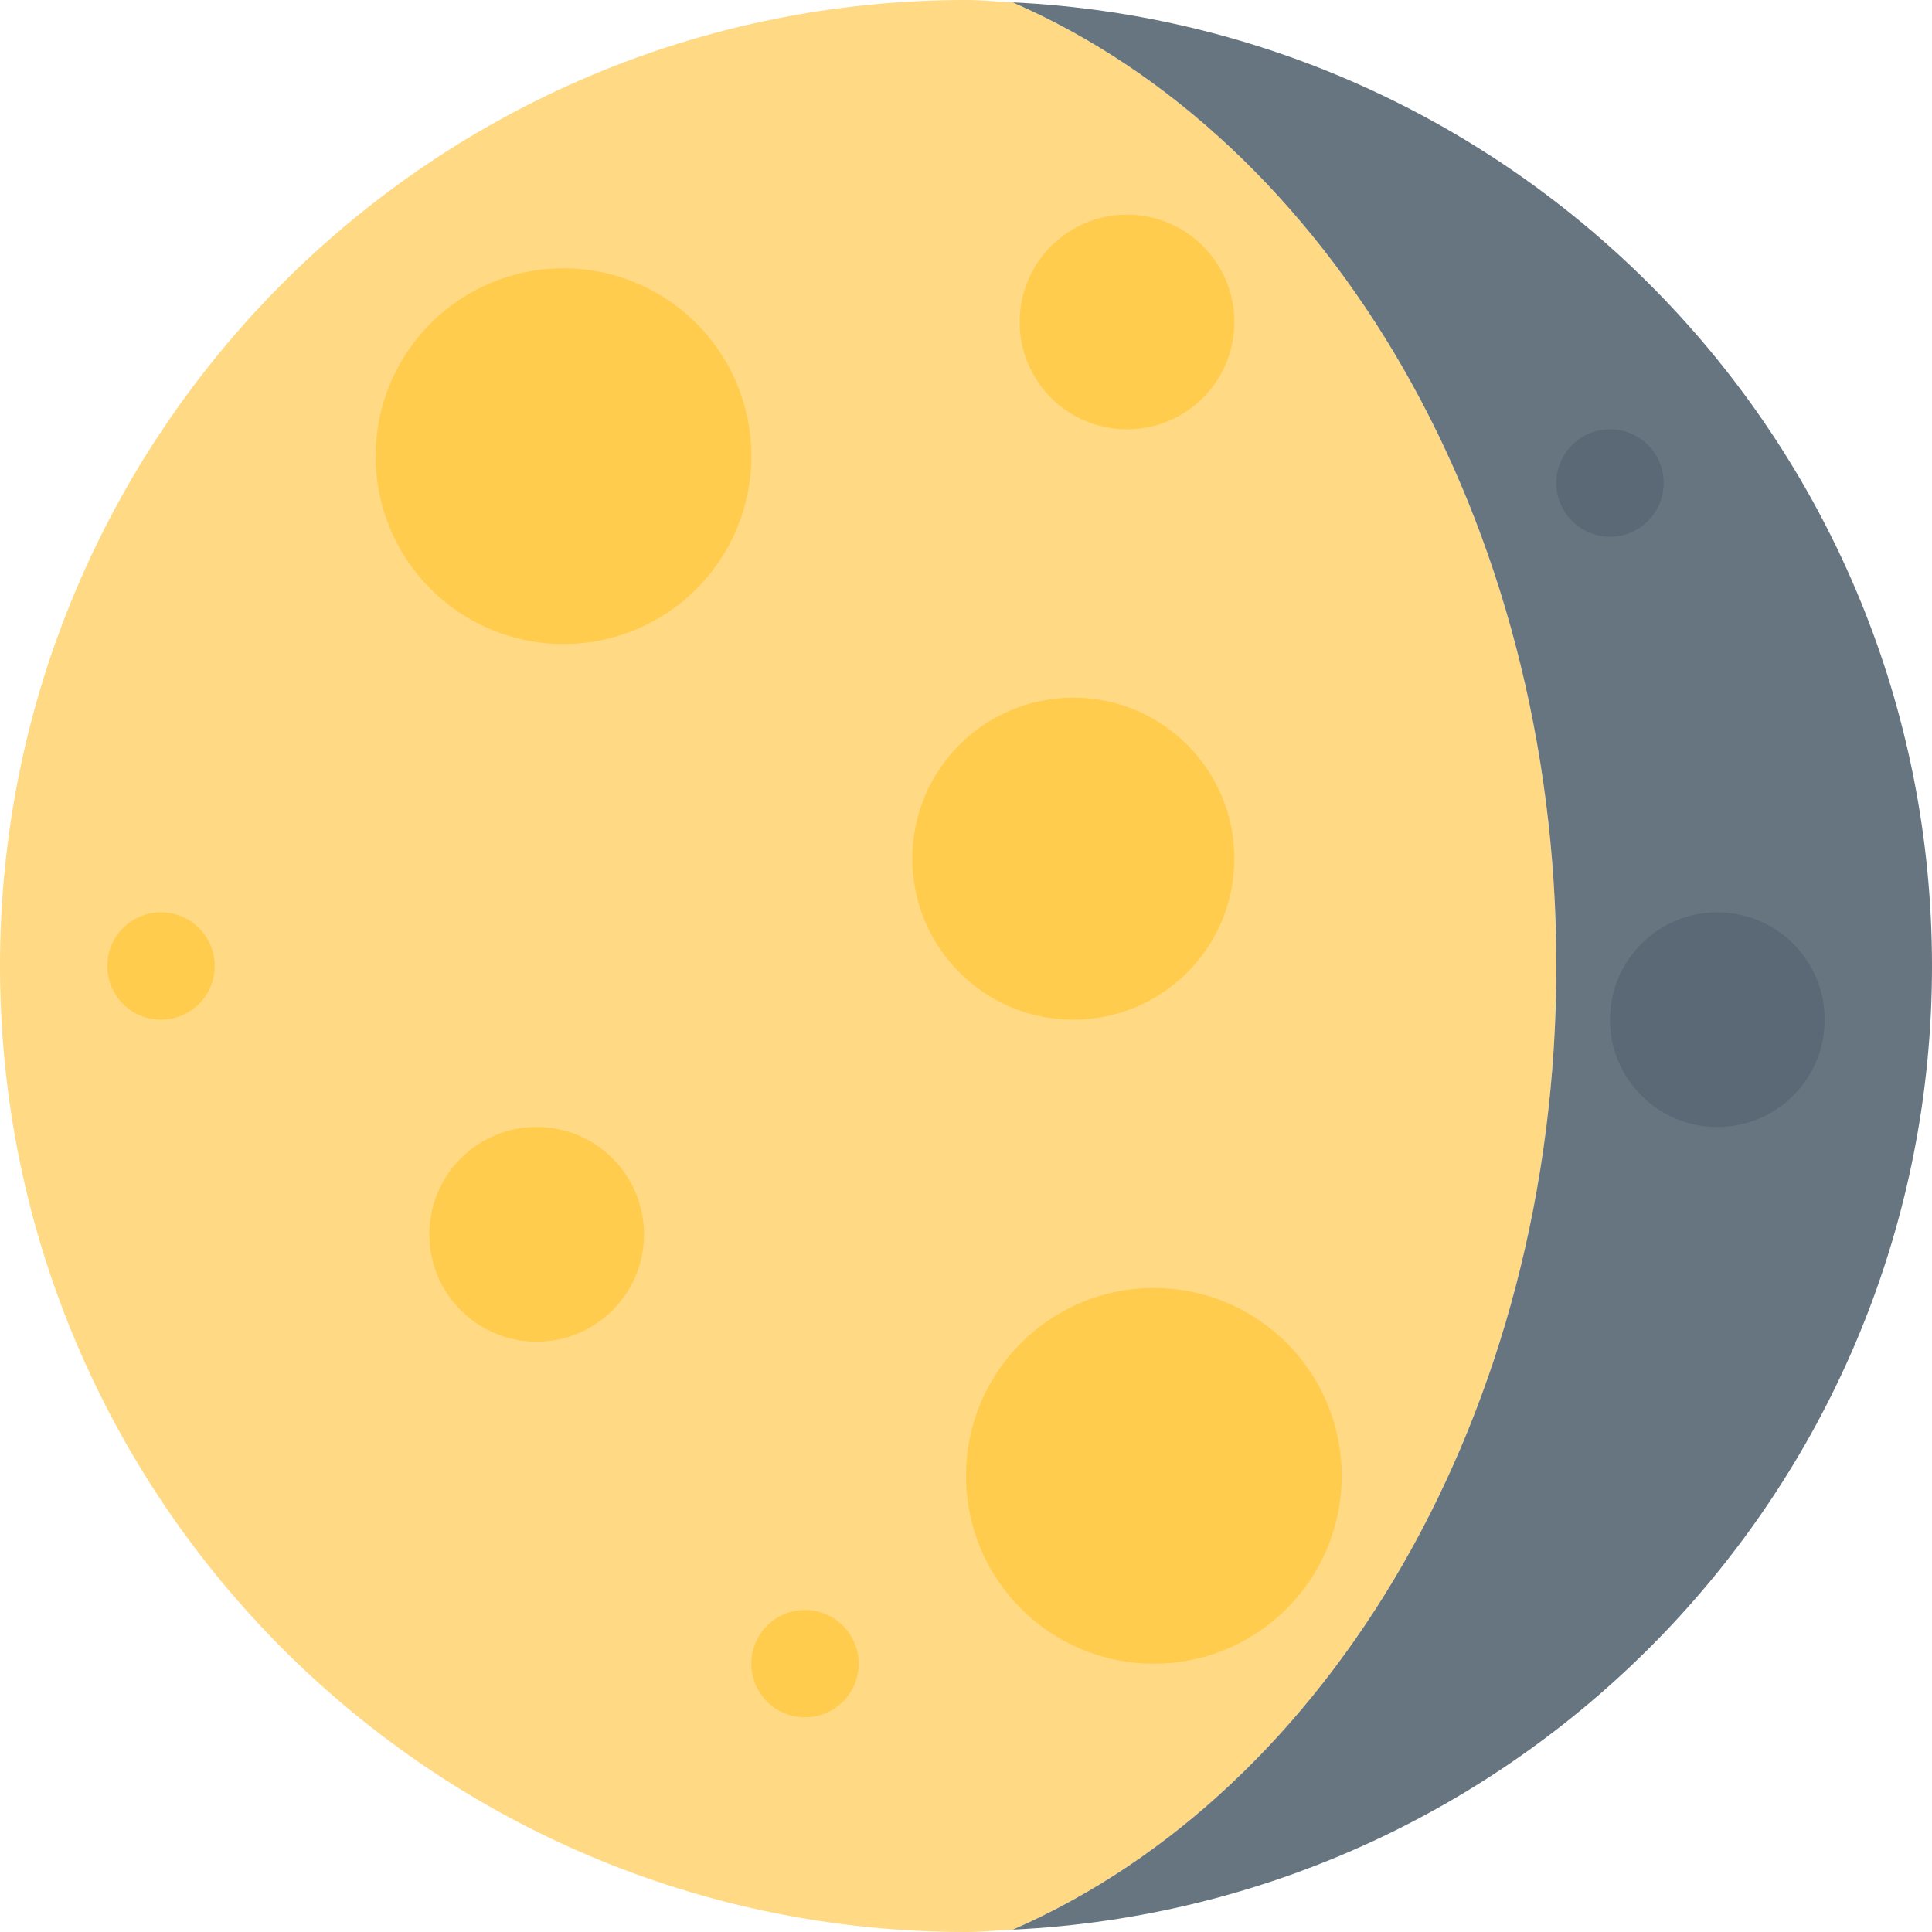
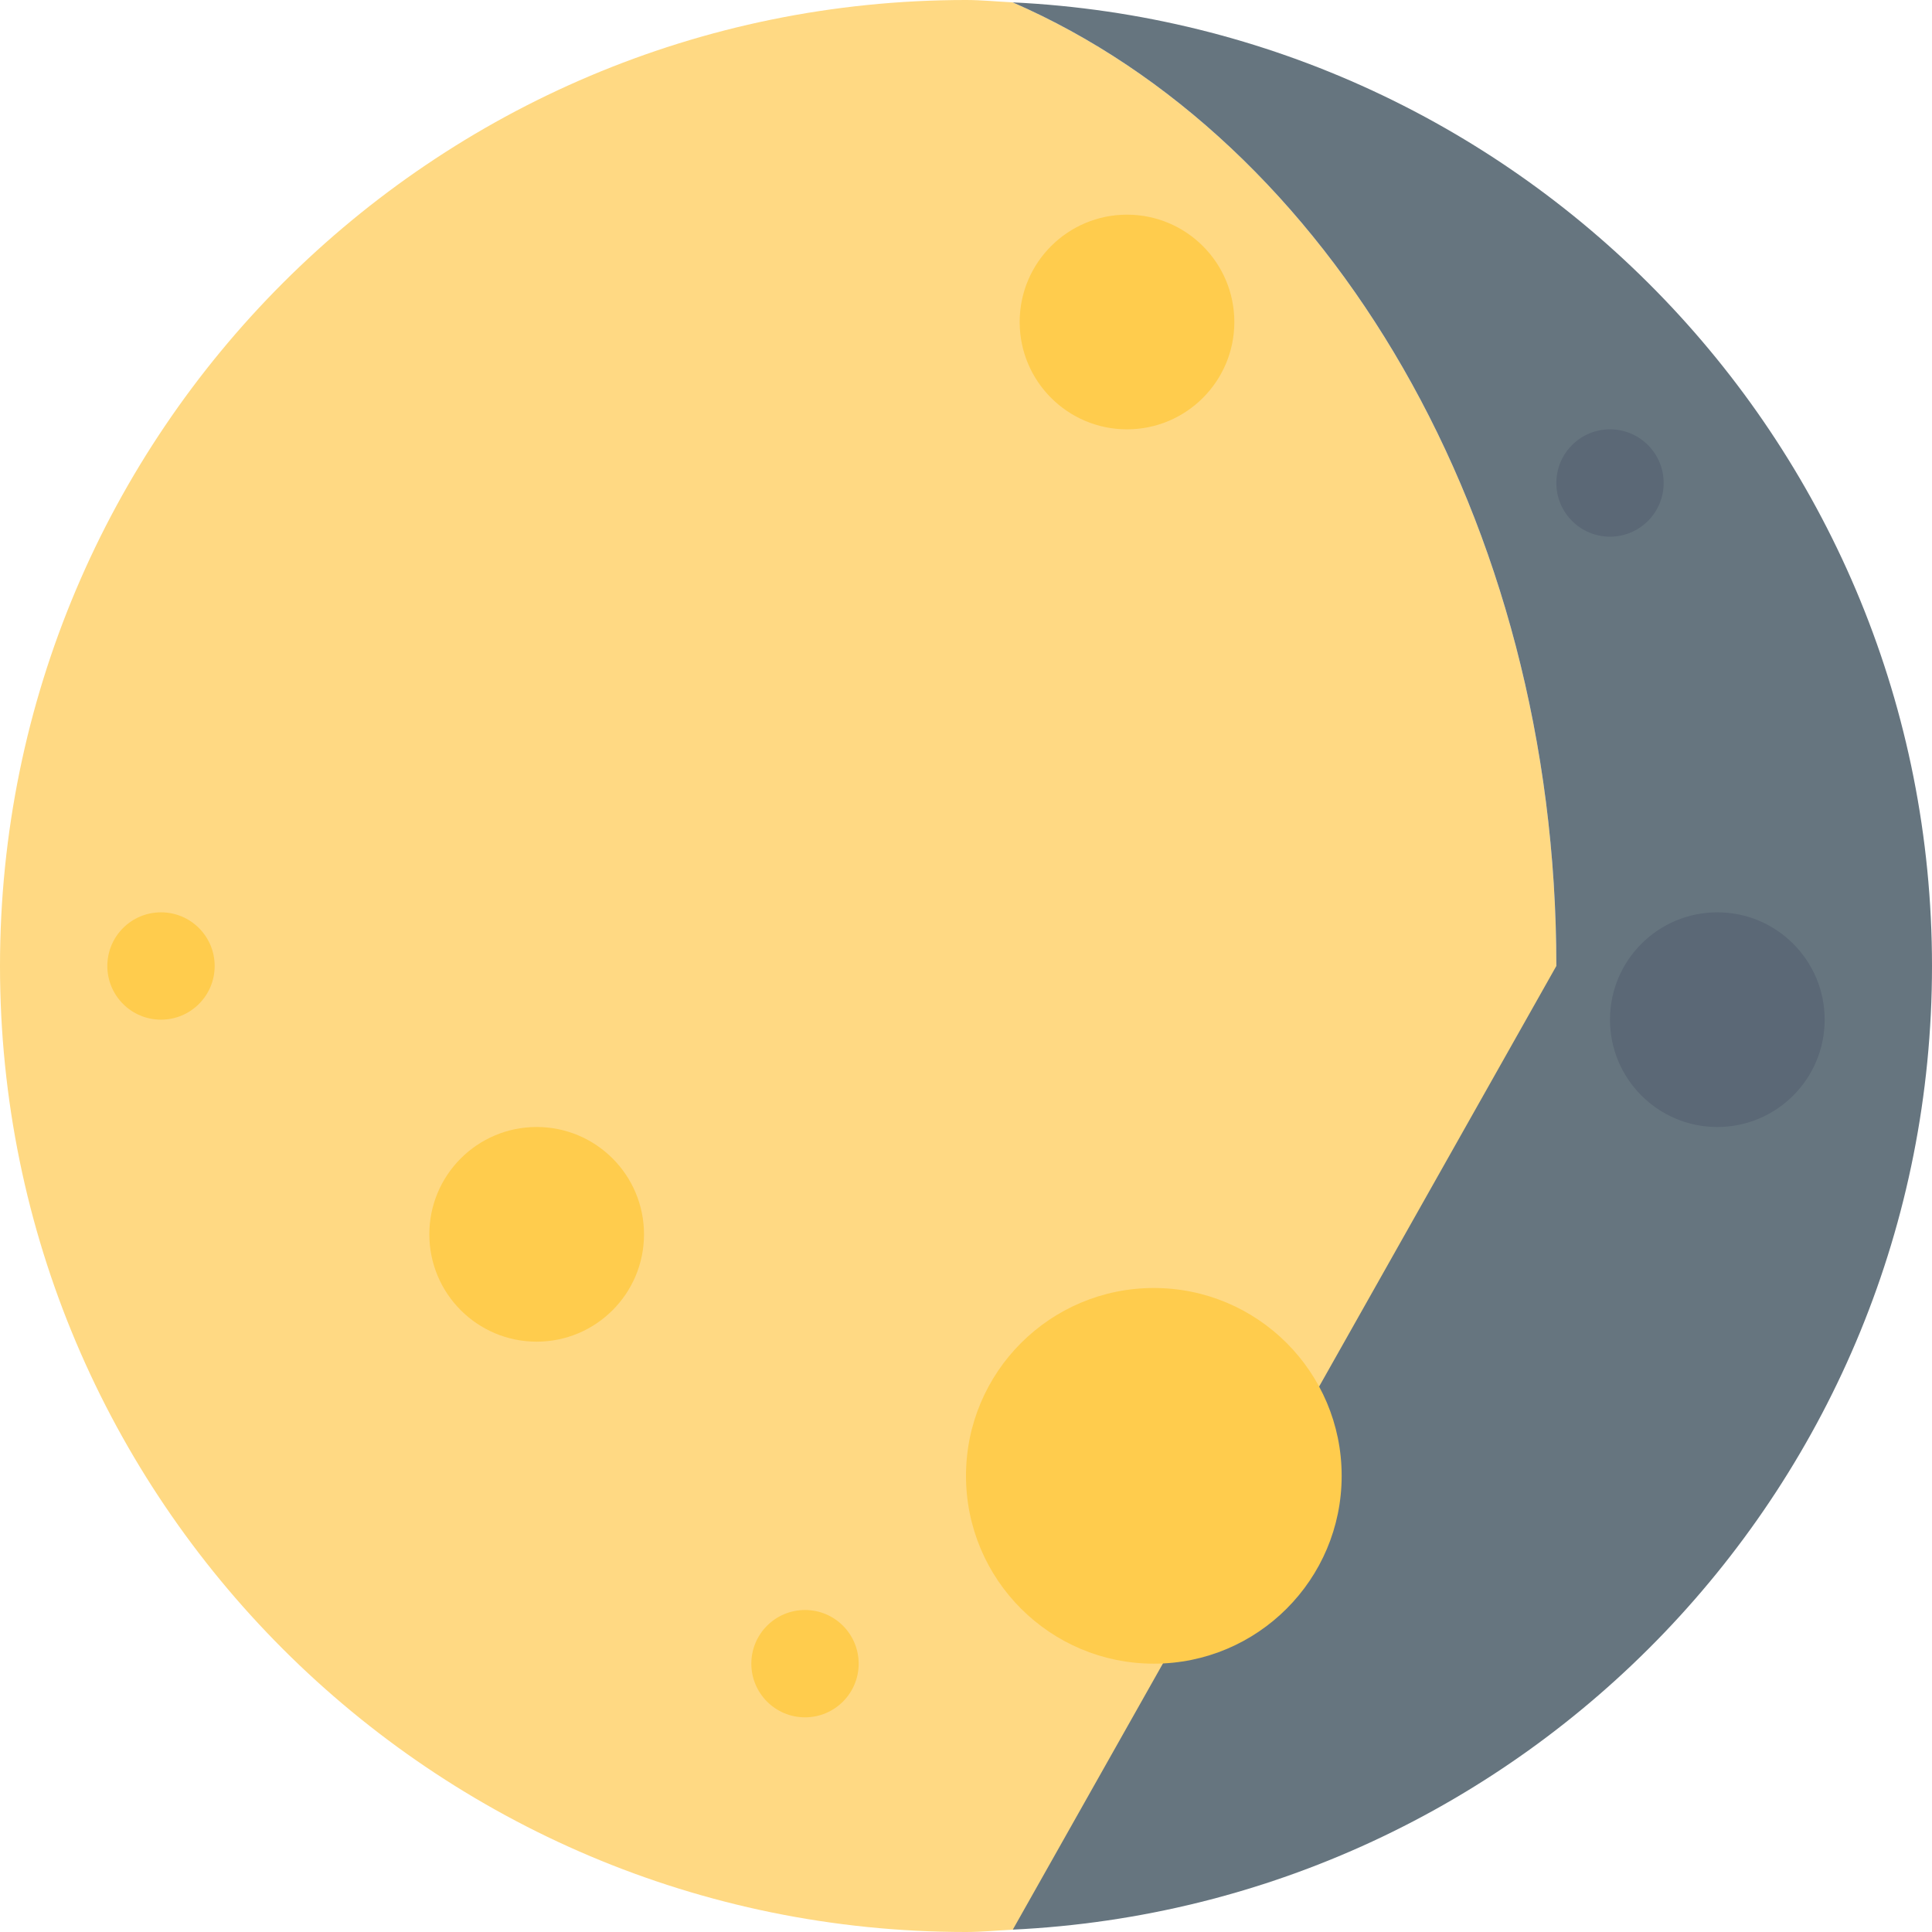
<svg xmlns="http://www.w3.org/2000/svg" viewBox="0 0 36 36">
  <path fill="#FFD983" d="M0 18c0 9.941 8.059 18 18 18 .295 0 .58-.029.87-.043C24.761 33.393 29 26.332 29 18 29 9.669 24.761 2.607 18.87.044 18.58.03 18.295 0 18 0 8.059 0 0 8.059 0 18z" />
-   <path fill="#66757F" d="M29 18C29 9.669 24.761 2.607 18.87.044 28.404.501 36 8.353 36 18c0 9.646-7.594 17.498-17.128 17.956C24.762 33.391 29 26.331 29 18z" />
-   <circle fill="#FFCC4D" cx="10.5" cy="8.5" r="3.5" />
-   <circle fill="#FFCC4D" cx="20" cy="16" r="3" />
+   <path fill="#66757F" d="M29 18C29 9.669 24.761 2.607 18.87.044 28.404.501 36 8.353 36 18c0 9.646-7.594 17.498-17.128 17.956z" />
  <circle fill="#FFCC4D" cx="21.5" cy="27.5" r="3.5" />
  <circle fill="#FFCC4D" cx="21" cy="6" r="2" />
  <circle fill="#FFCC4D" cx="3" cy="18" r="1" />
  <circle fill="#5B6876" cx="30" cy="9" r="1" />
  <circle fill="#FFCC4D" cx="15" cy="31" r="1" />
  <circle fill="#5B6876" cx="32" cy="19" r="2" />
  <circle fill="#FFCC4D" cx="10" cy="23" r="2" />
</svg>